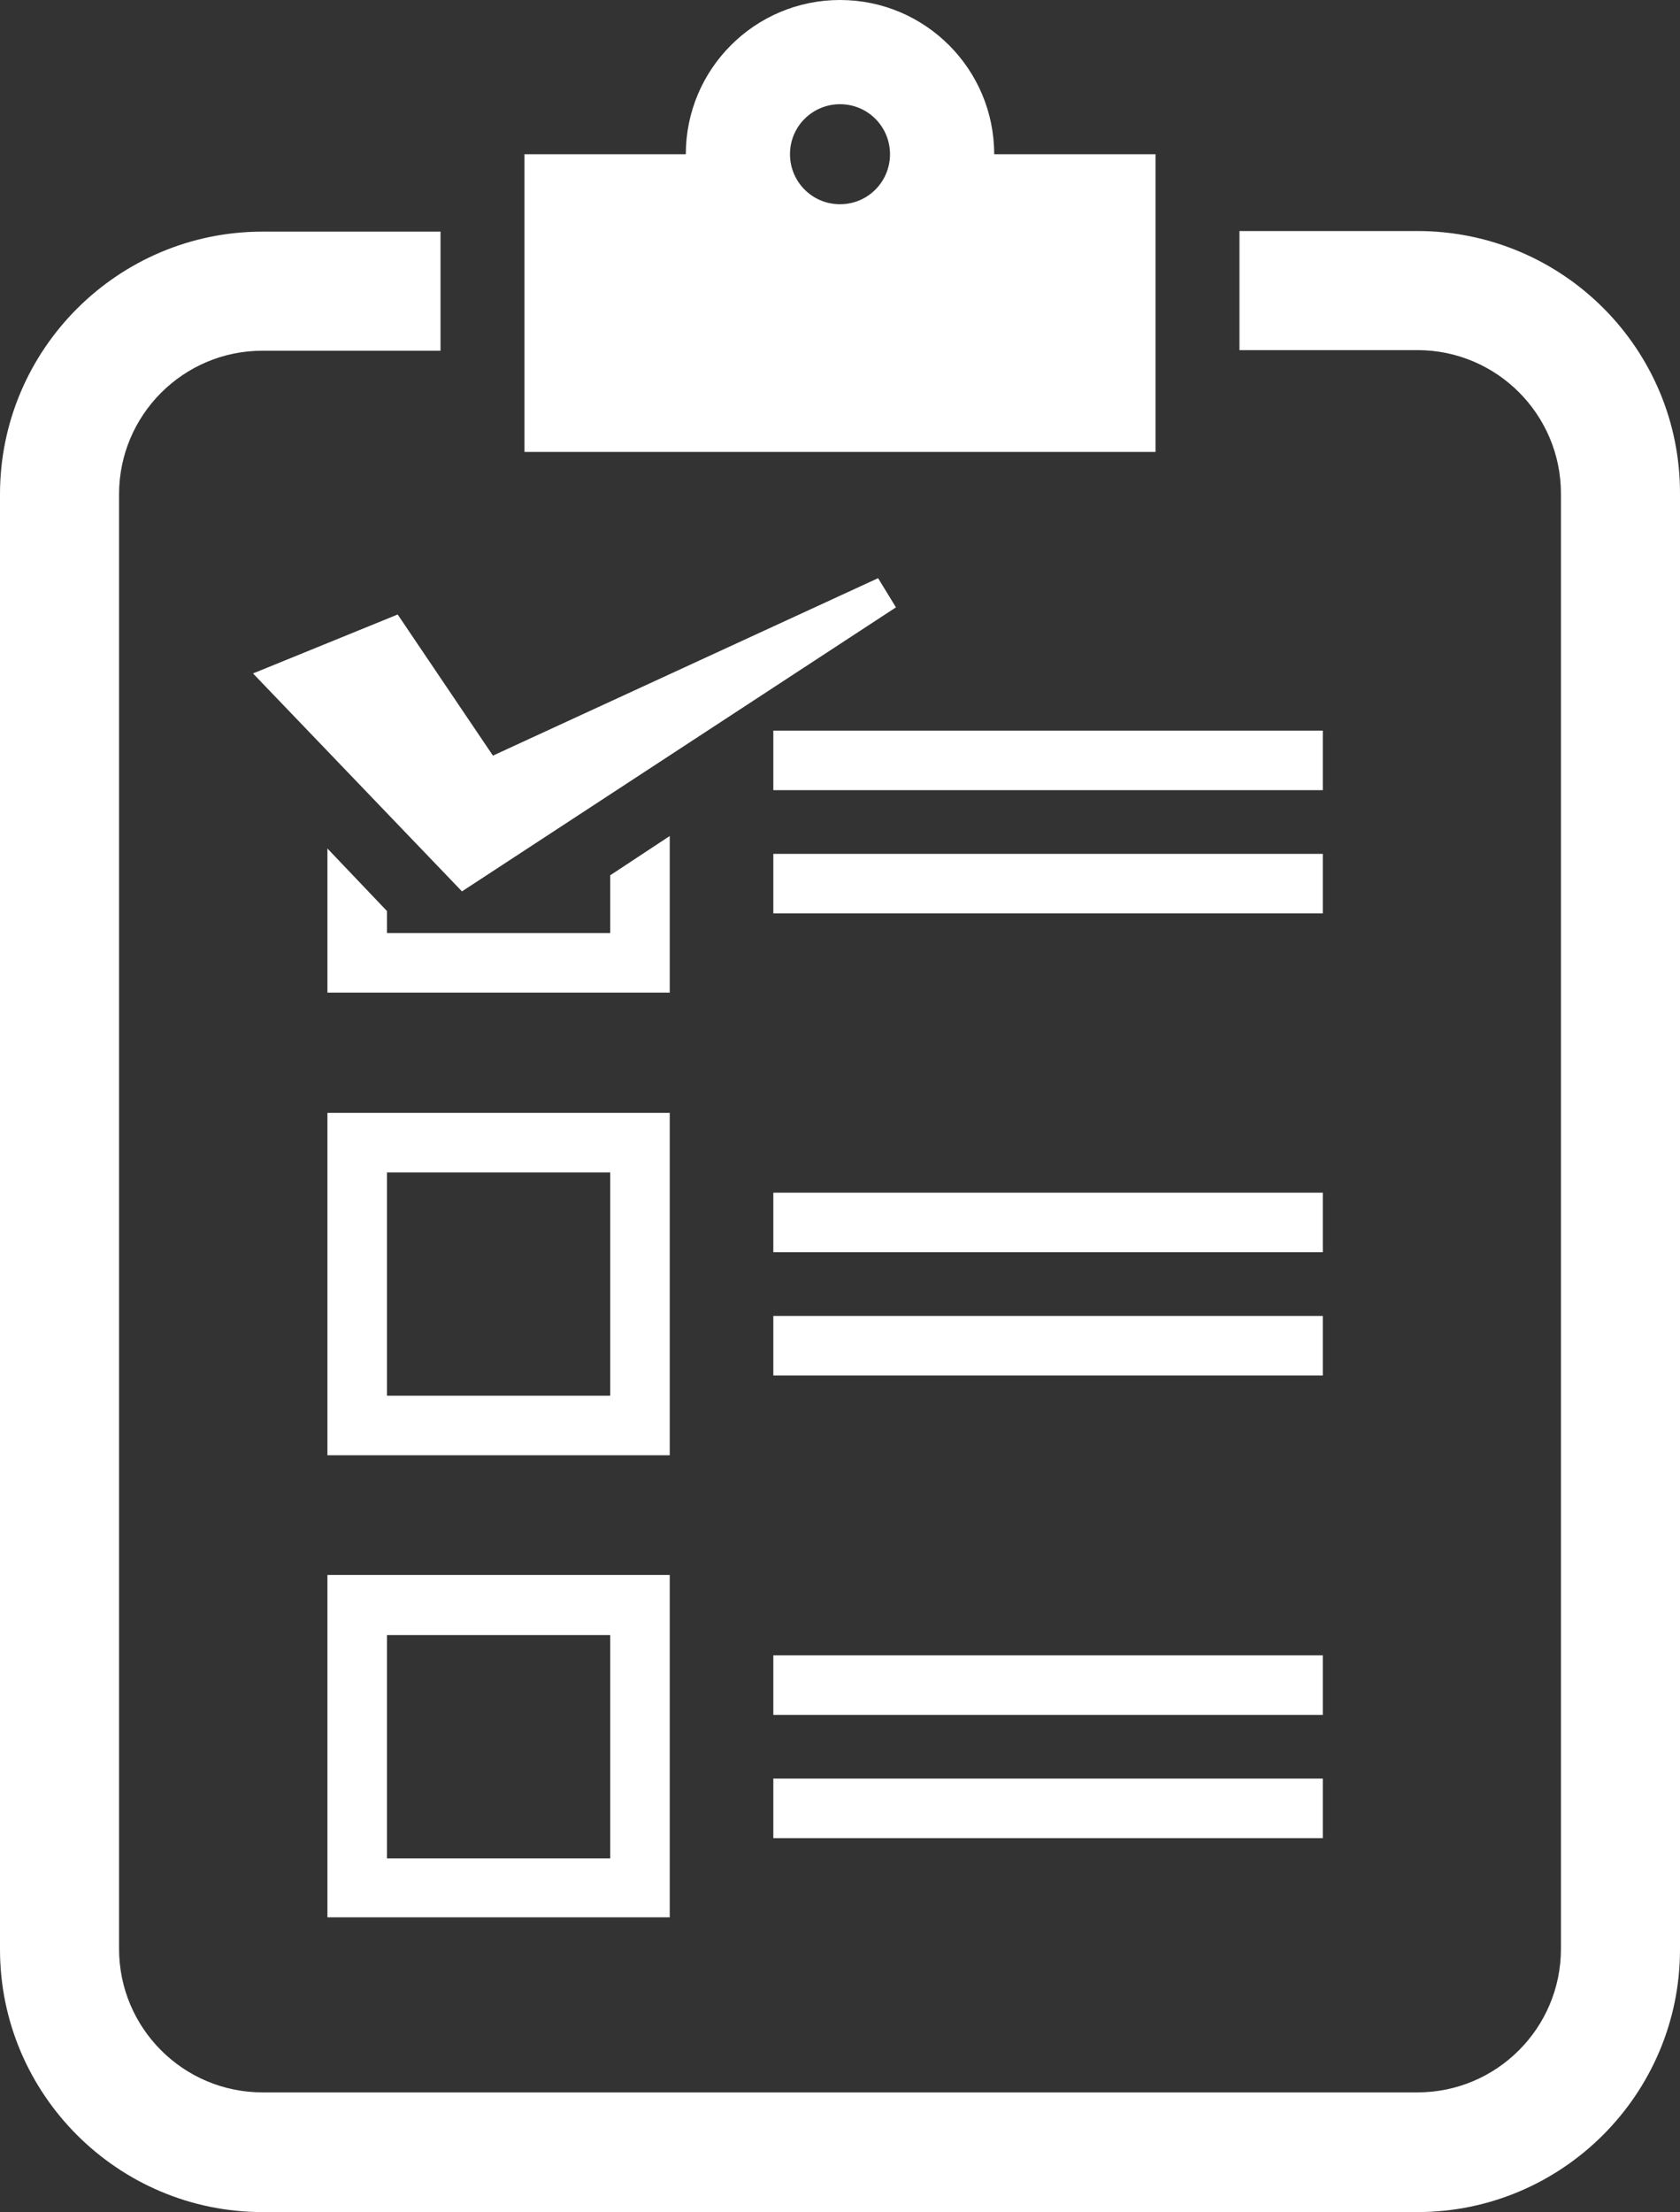
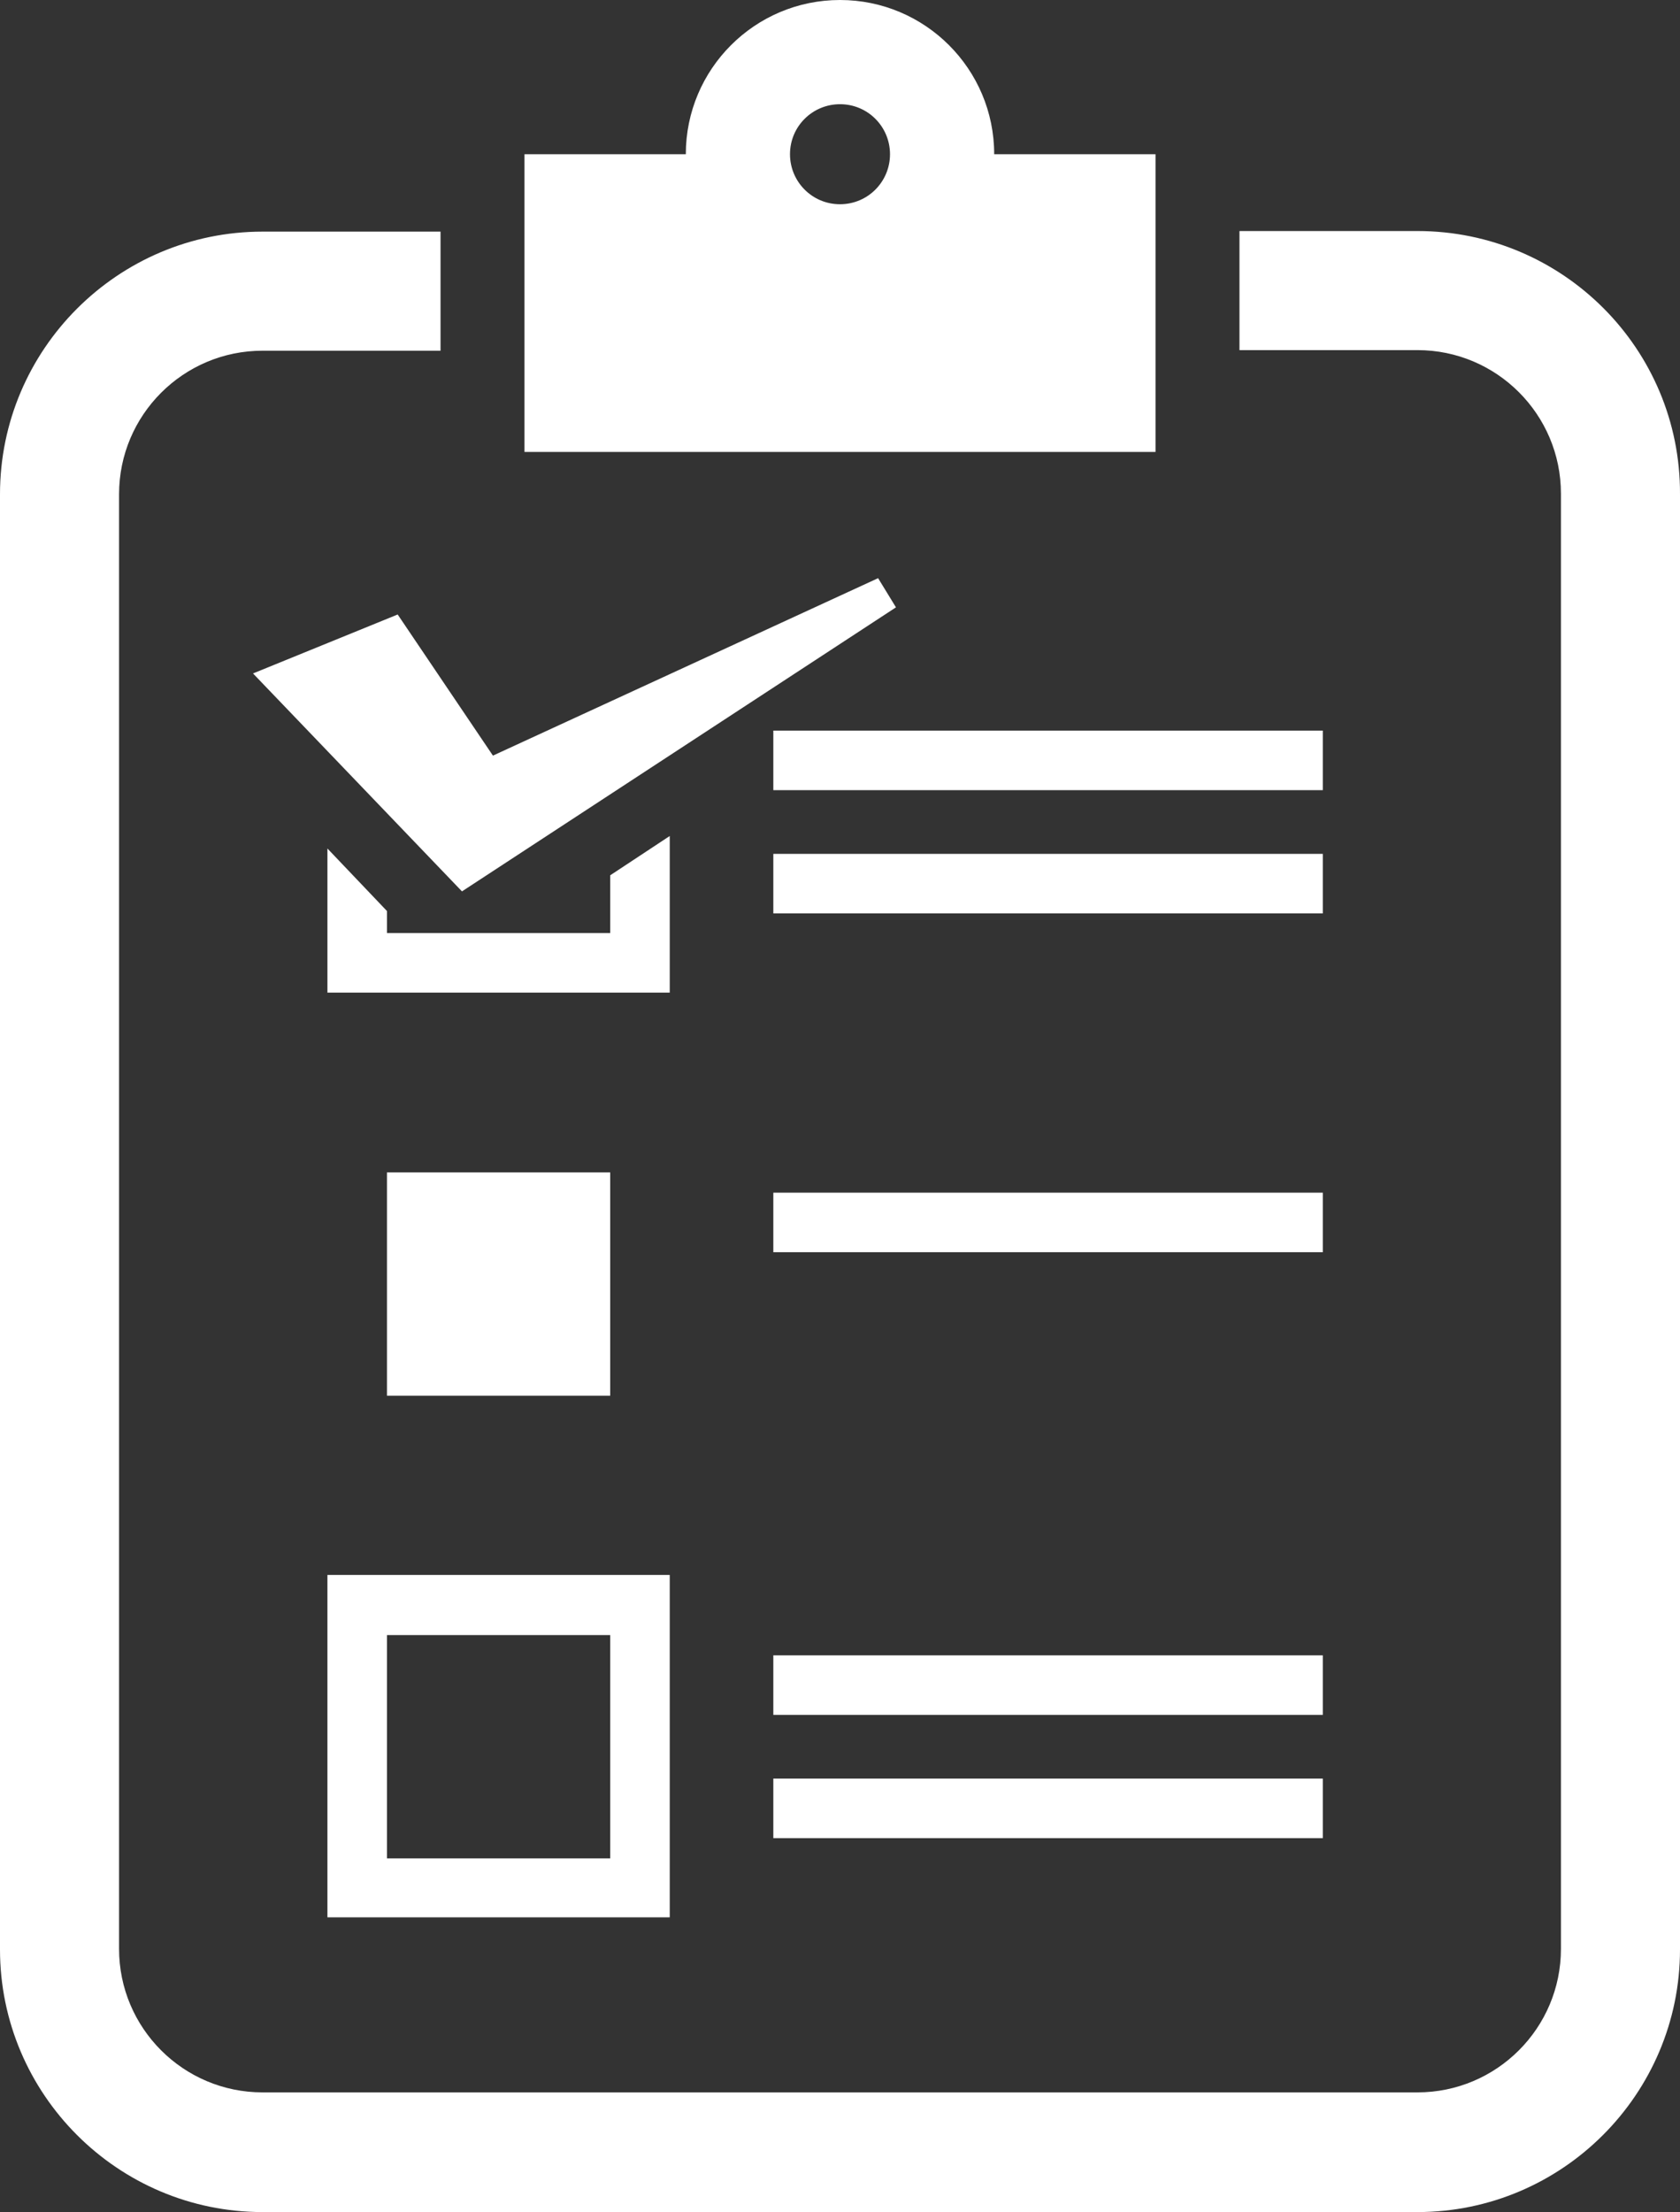
<svg xmlns="http://www.w3.org/2000/svg" version="1.1" id="レイヤー_1" x="0px" y="0px" width="282.2px" height="371.5px" viewBox="0 0 282.2 371.5" style="enable-background:new 0 0 282.2 371.5;" xml:space="preserve">
  <rect x="0" y="0" width="282.2" height="371.5" fill="#333333" stroke="none" />
  <style type="text/css">
	.st0{fill:#FFFFFF;}
</style>
  <g>
    <path class="st0" d="M238.1,38.8h-29.9v20h29.9c13.3,0,24.1,10.8,24.1,24.1v244.4c0,13.3-10.8,24.1-24.1,24.1h-194   c-13.3,0-24.1-10.8-24.1-24.1V83c0-13.3,10.8-24.1,24.1-24.1H74v-20H44.1C19.8,38.9,0,58.7,0,83v244.4c0,24.3,19.8,44.1,44.1,44.1   h194c24.3,0,44.1-19.8,44.1-44.1V83C282.3,58.6,262.5,38.8,238.1,38.8z" />
    <path class="st0" d="M194.1,25.9H167C167,11.6,155.4,0,141.1,0s-25.9,11.6-25.9,25.9H88.1v50h106V25.9z M141.1,34.3   c-4.7,0-8.4-3.8-8.4-8.4c0-4.7,3.8-8.4,8.4-8.4c4.7,0,8.4,3.8,8.4,8.4S145.8,34.3,141.1,34.3z" />
    <rect x="129.9" y="122.7" class="st0" width="92.3" height="10" />
    <rect x="129.9" y="143.4" class="st0" width="92.3" height="10" />
-     <path class="st0" d="M112.5,186.9H55v57.5h57.5V186.9z M102.5,234.4H65v-37.5h37.5V234.4z" />
+     <path class="st0" d="M112.5,186.9H55v57.5V186.9z M102.5,234.4H65v-37.5h37.5V234.4z" />
    <rect x="129.9" y="200.3" class="st0" width="92.3" height="10" />
-     <rect x="129.9" y="221" class="st0" width="92.3" height="10" />
    <path class="st0" d="M55,322h57.5v-57.5H55V322z M65,274.6h37.5v37.5H65V274.6z" />
    <rect x="129.9" y="278" class="st0" width="92.3" height="10" />
    <rect x="129.9" y="298.7" class="st0" width="92.3" height="10" />
    <polygon class="st0" points="112.5,140.4 102.5,147 102.5,156.7 68.6,156.7 65,156.7 65,153 55,142.5 55,166.7 112.5,166.7  " />
    <polygon class="st0" points="42.5,113.1 77.6,149.7 150.5,102 147.5,97.1 82.8,126.9 66.8,103.2  " />
  </g>
</svg>